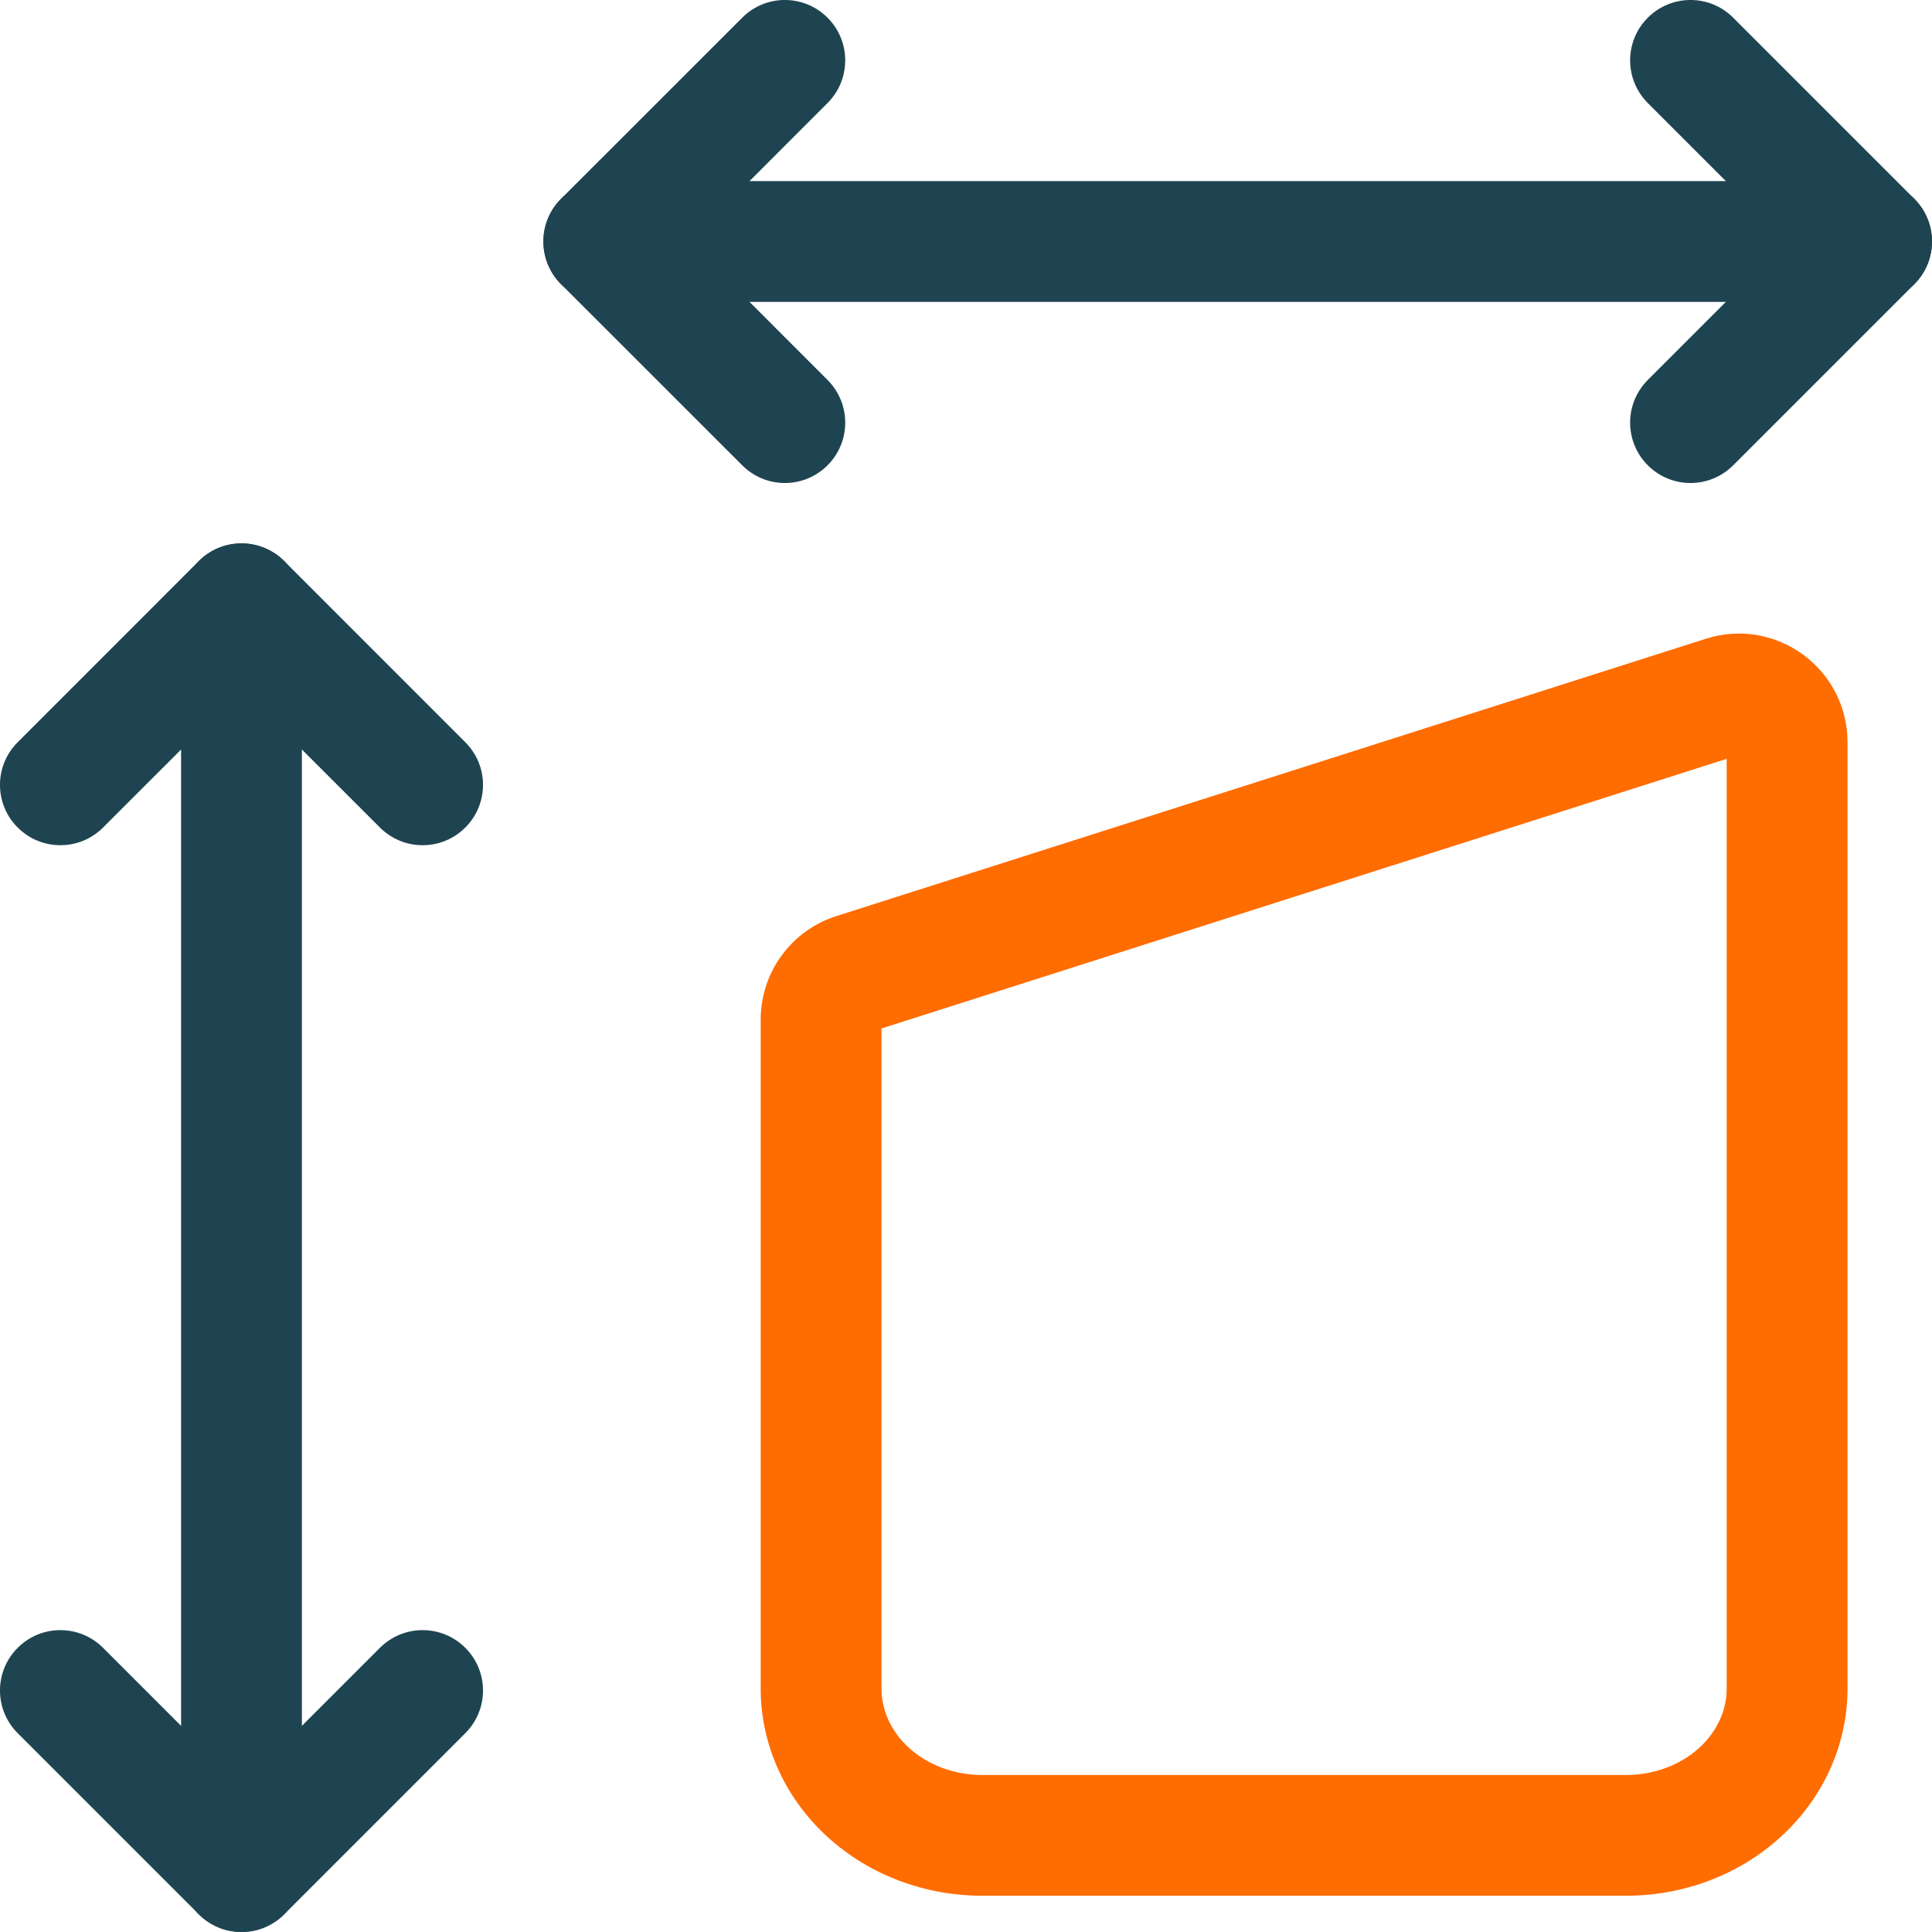
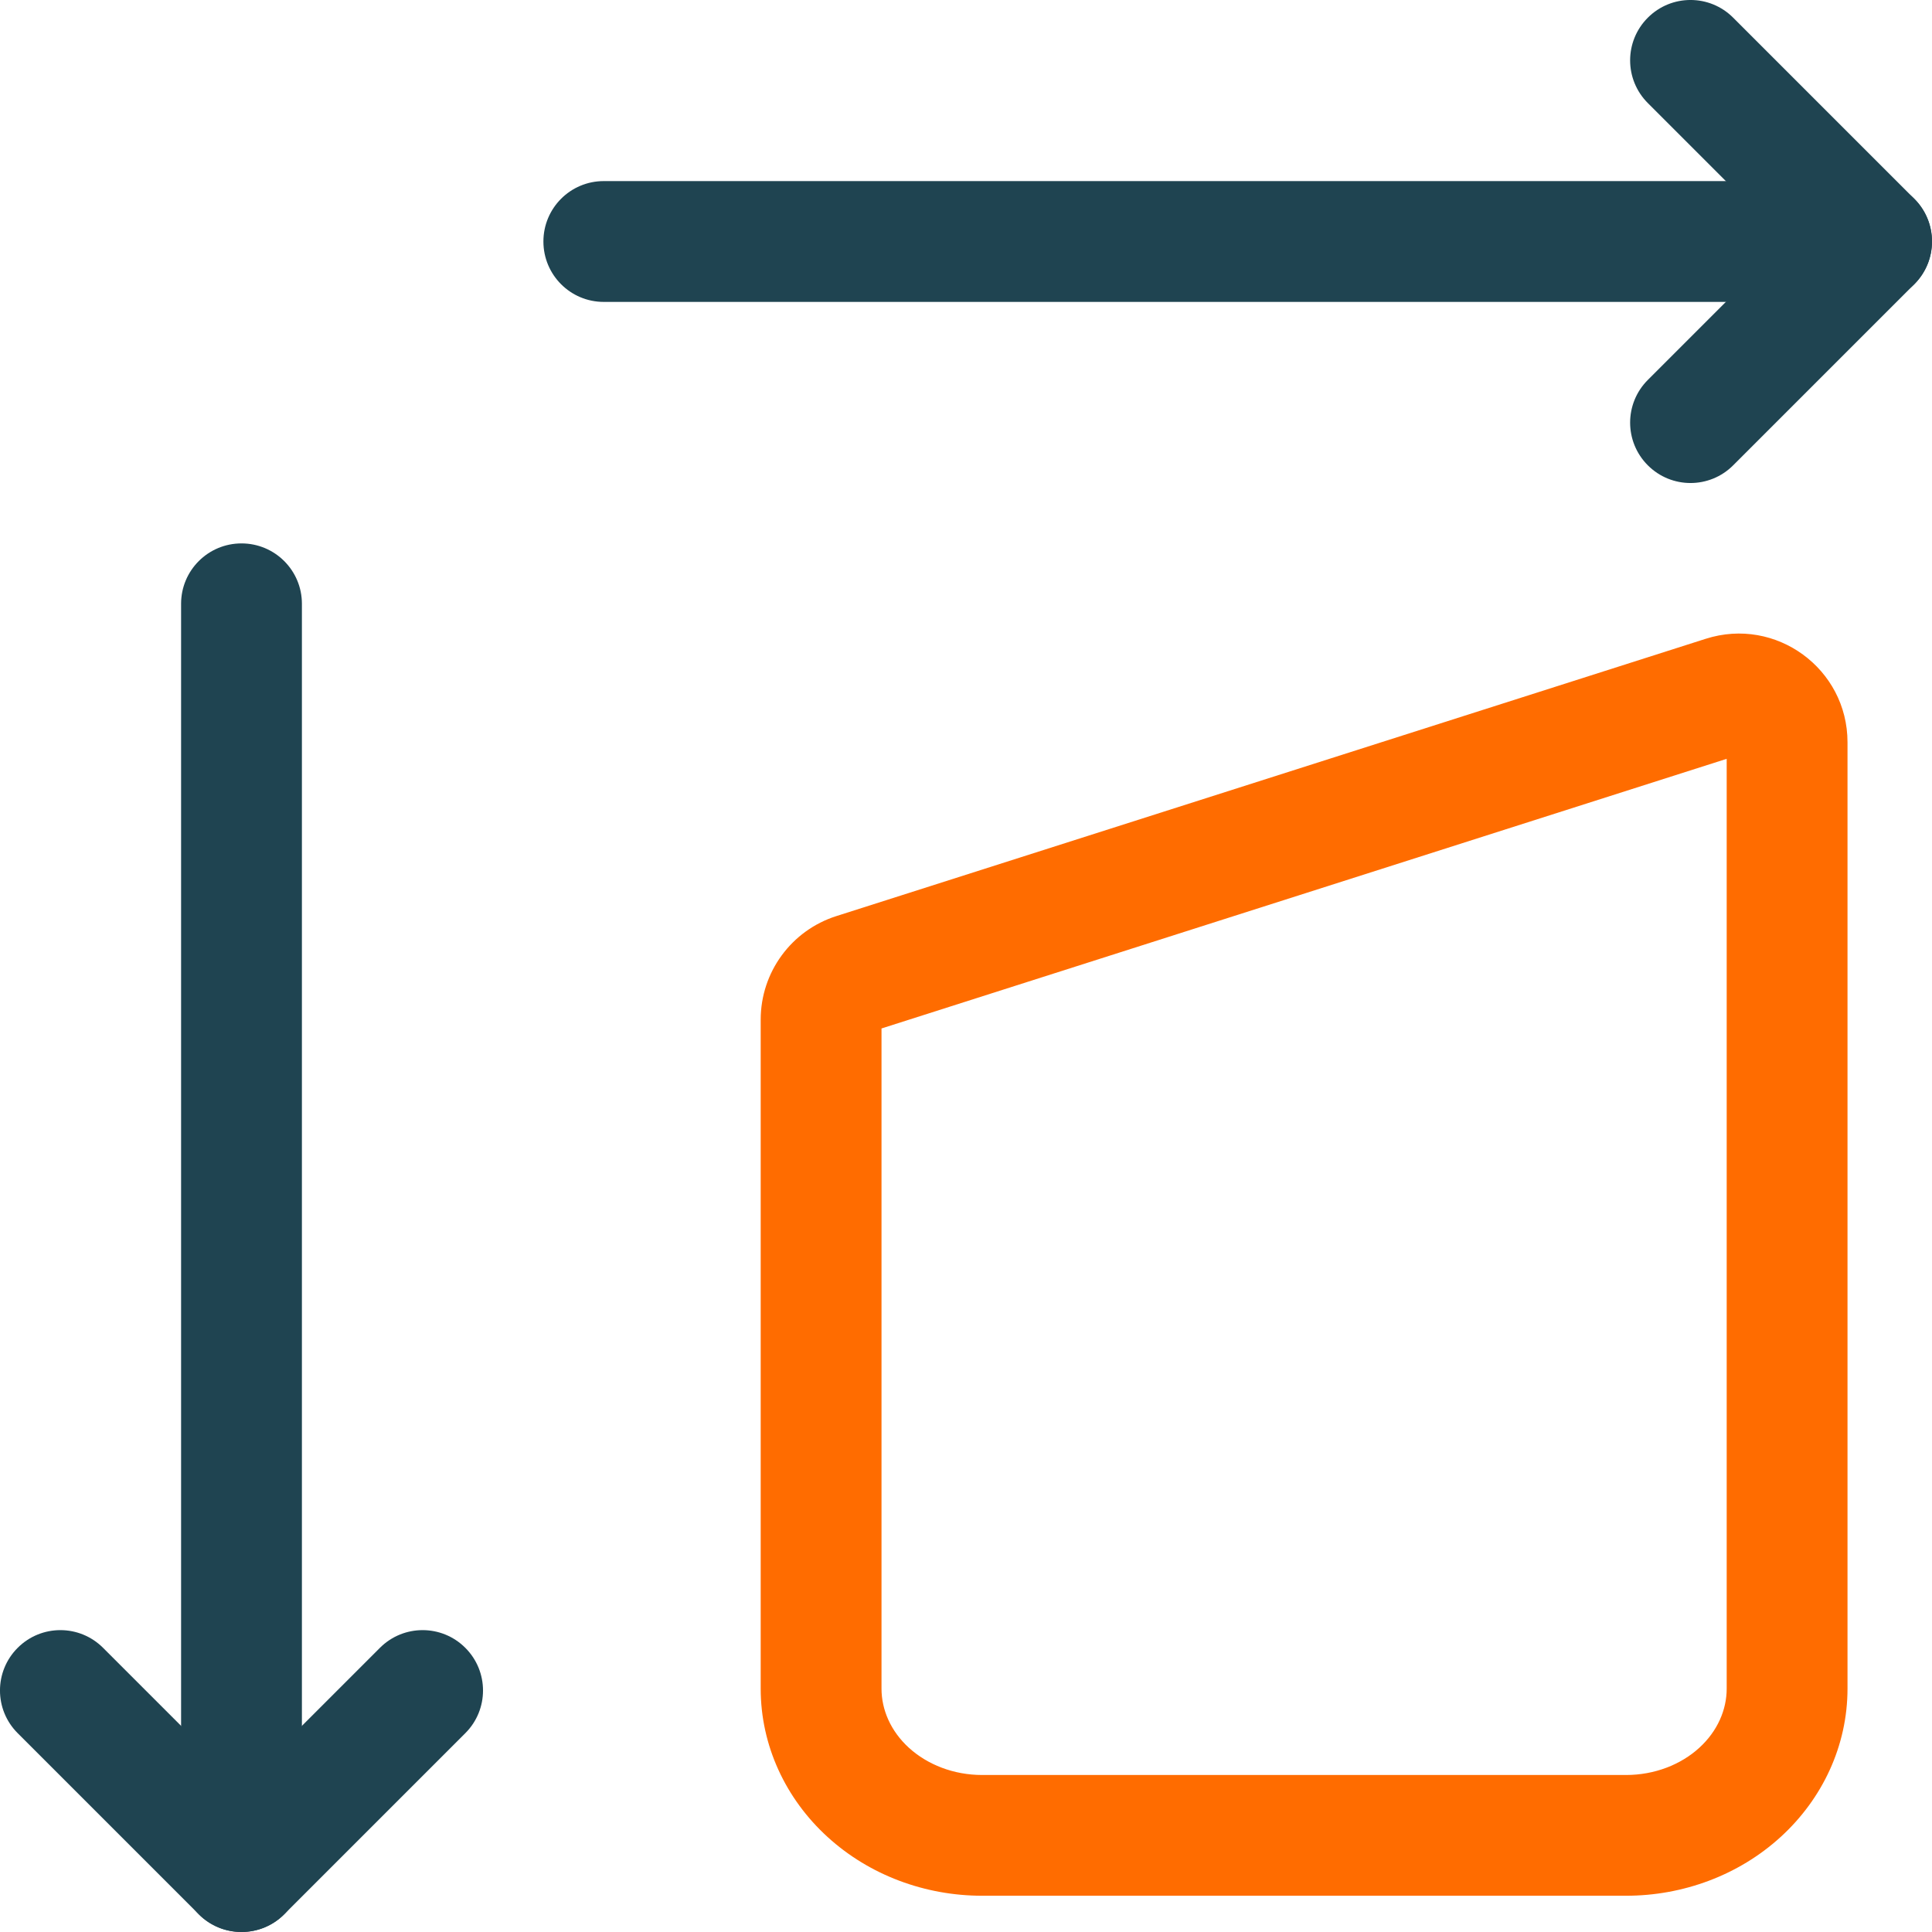
<svg xmlns="http://www.w3.org/2000/svg" width="30" height="30" viewBox="0 0 30 30" fill="none">
  <path fill-rule="evenodd" clip-rule="evenodd" d="M3.75 8.438C4.268 8.438 4.688 8.857 4.688 9.375V29.062C4.688 29.58 4.268 30 3.75 30C3.232 30 2.812 29.58 2.812 29.062V9.375C2.812 8.857 3.232 8.438 3.75 8.438Z" fill="#1F4451" />
  <path fill-rule="evenodd" clip-rule="evenodd" d="M0.275 25.587C0.641 25.221 1.234 25.221 1.6 25.587L3.75 27.737L5.9 25.587C6.266 25.221 6.859 25.221 7.225 25.587C7.592 25.953 7.592 26.547 7.225 26.913L4.413 29.725C4.047 30.091 3.453 30.091 3.087 29.725L0.275 26.913C-0.092 26.547 -0.092 25.953 0.275 25.587Z" fill="#1F4451" />
-   <path fill-rule="evenodd" clip-rule="evenodd" d="M3.087 8.712C3.453 8.346 4.047 8.346 4.413 8.712L7.225 11.525C7.592 11.891 7.592 12.484 7.225 12.85C6.859 13.216 6.266 13.216 5.9 12.85L3.75 10.701L1.6 12.85C1.234 13.216 0.641 13.216 0.275 12.85C-0.092 12.484 -0.092 11.891 0.275 11.525L3.087 8.712Z" fill="#1F4451" />
  <path fill-rule="evenodd" clip-rule="evenodd" d="M8.438 3.75C8.438 3.232 8.857 2.812 9.375 2.812H29.062C29.58 2.812 30 3.232 30 3.75C30 4.268 29.58 4.688 29.062 4.688H9.375C8.857 4.688 8.438 4.268 8.438 3.75Z" fill="#1F4451" />
-   <path fill-rule="evenodd" clip-rule="evenodd" d="M12.85 0.275C13.216 0.641 13.216 1.234 12.85 1.6L10.701 3.75L12.85 5.9C13.216 6.266 13.216 6.859 12.85 7.225C12.484 7.592 11.891 7.592 11.525 7.225L8.712 4.413C8.346 4.047 8.346 3.453 8.712 3.087L11.525 0.275C11.891 -0.092 12.484 -0.092 12.85 0.275Z" fill="#1F4451" />
  <path fill-rule="evenodd" clip-rule="evenodd" d="M25.587 0.275C25.953 -0.092 26.547 -0.092 26.913 0.275L29.725 3.087C30.091 3.453 30.091 4.047 29.725 4.413L26.913 7.225C26.547 7.592 25.953 7.592 25.587 7.225C25.221 6.859 25.221 6.266 25.587 5.9L27.737 3.75L25.587 1.6C25.221 1.234 25.221 0.641 25.587 0.275Z" fill="#1F4451" />
  <path fill-rule="evenodd" clip-rule="evenodd" d="M26.812 11.783V26.221C26.812 26.547 26.671 26.88 26.386 27.14C26.099 27.402 25.691 27.562 25.25 27.562H15.25C14.809 27.562 14.402 27.402 14.114 27.14C13.829 26.88 13.688 26.547 13.688 26.221V15.97L26.812 11.783ZM28.688 11.526C28.688 10.384 27.576 9.571 26.487 9.919L12.987 14.225C12.287 14.448 11.812 15.098 11.812 15.833V26.221C11.812 27.104 12.198 27.93 12.851 28.525C13.501 29.118 14.365 29.437 15.25 29.437H25.25C26.135 29.437 26.999 29.118 27.649 28.525C28.302 27.93 28.688 27.104 28.688 26.221V11.526Z" fill="#FF6C00" />
</svg>